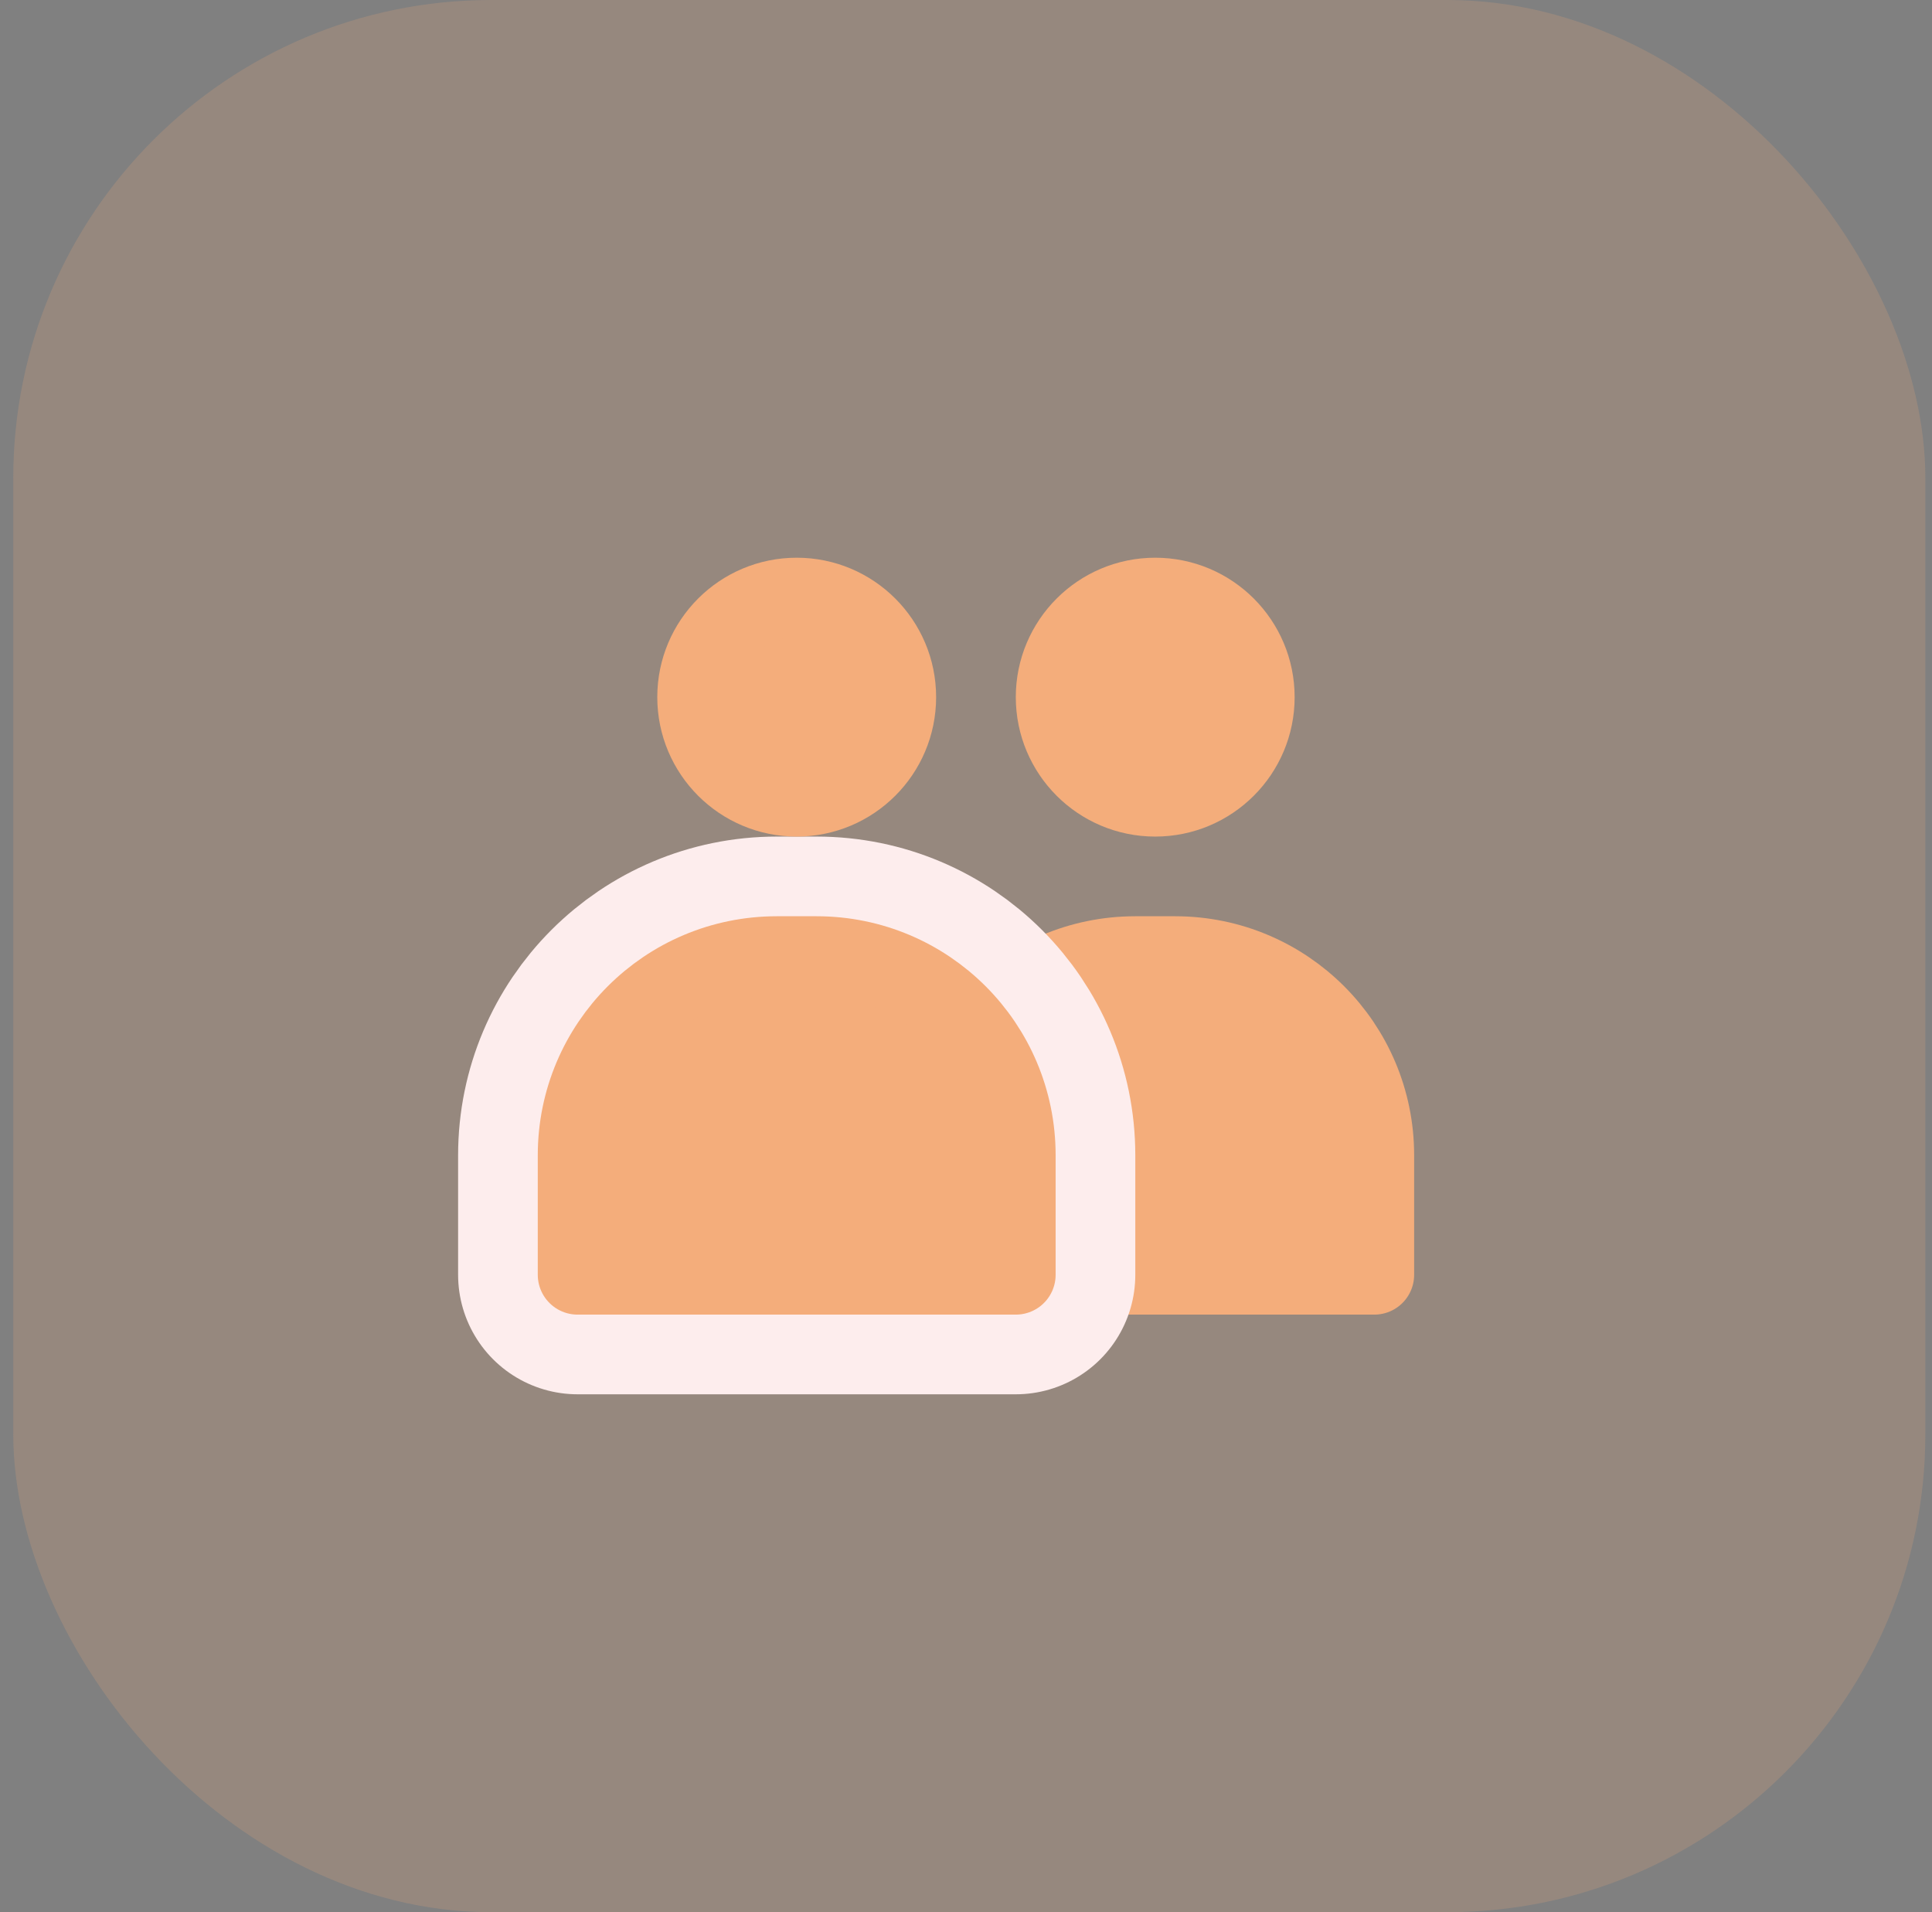
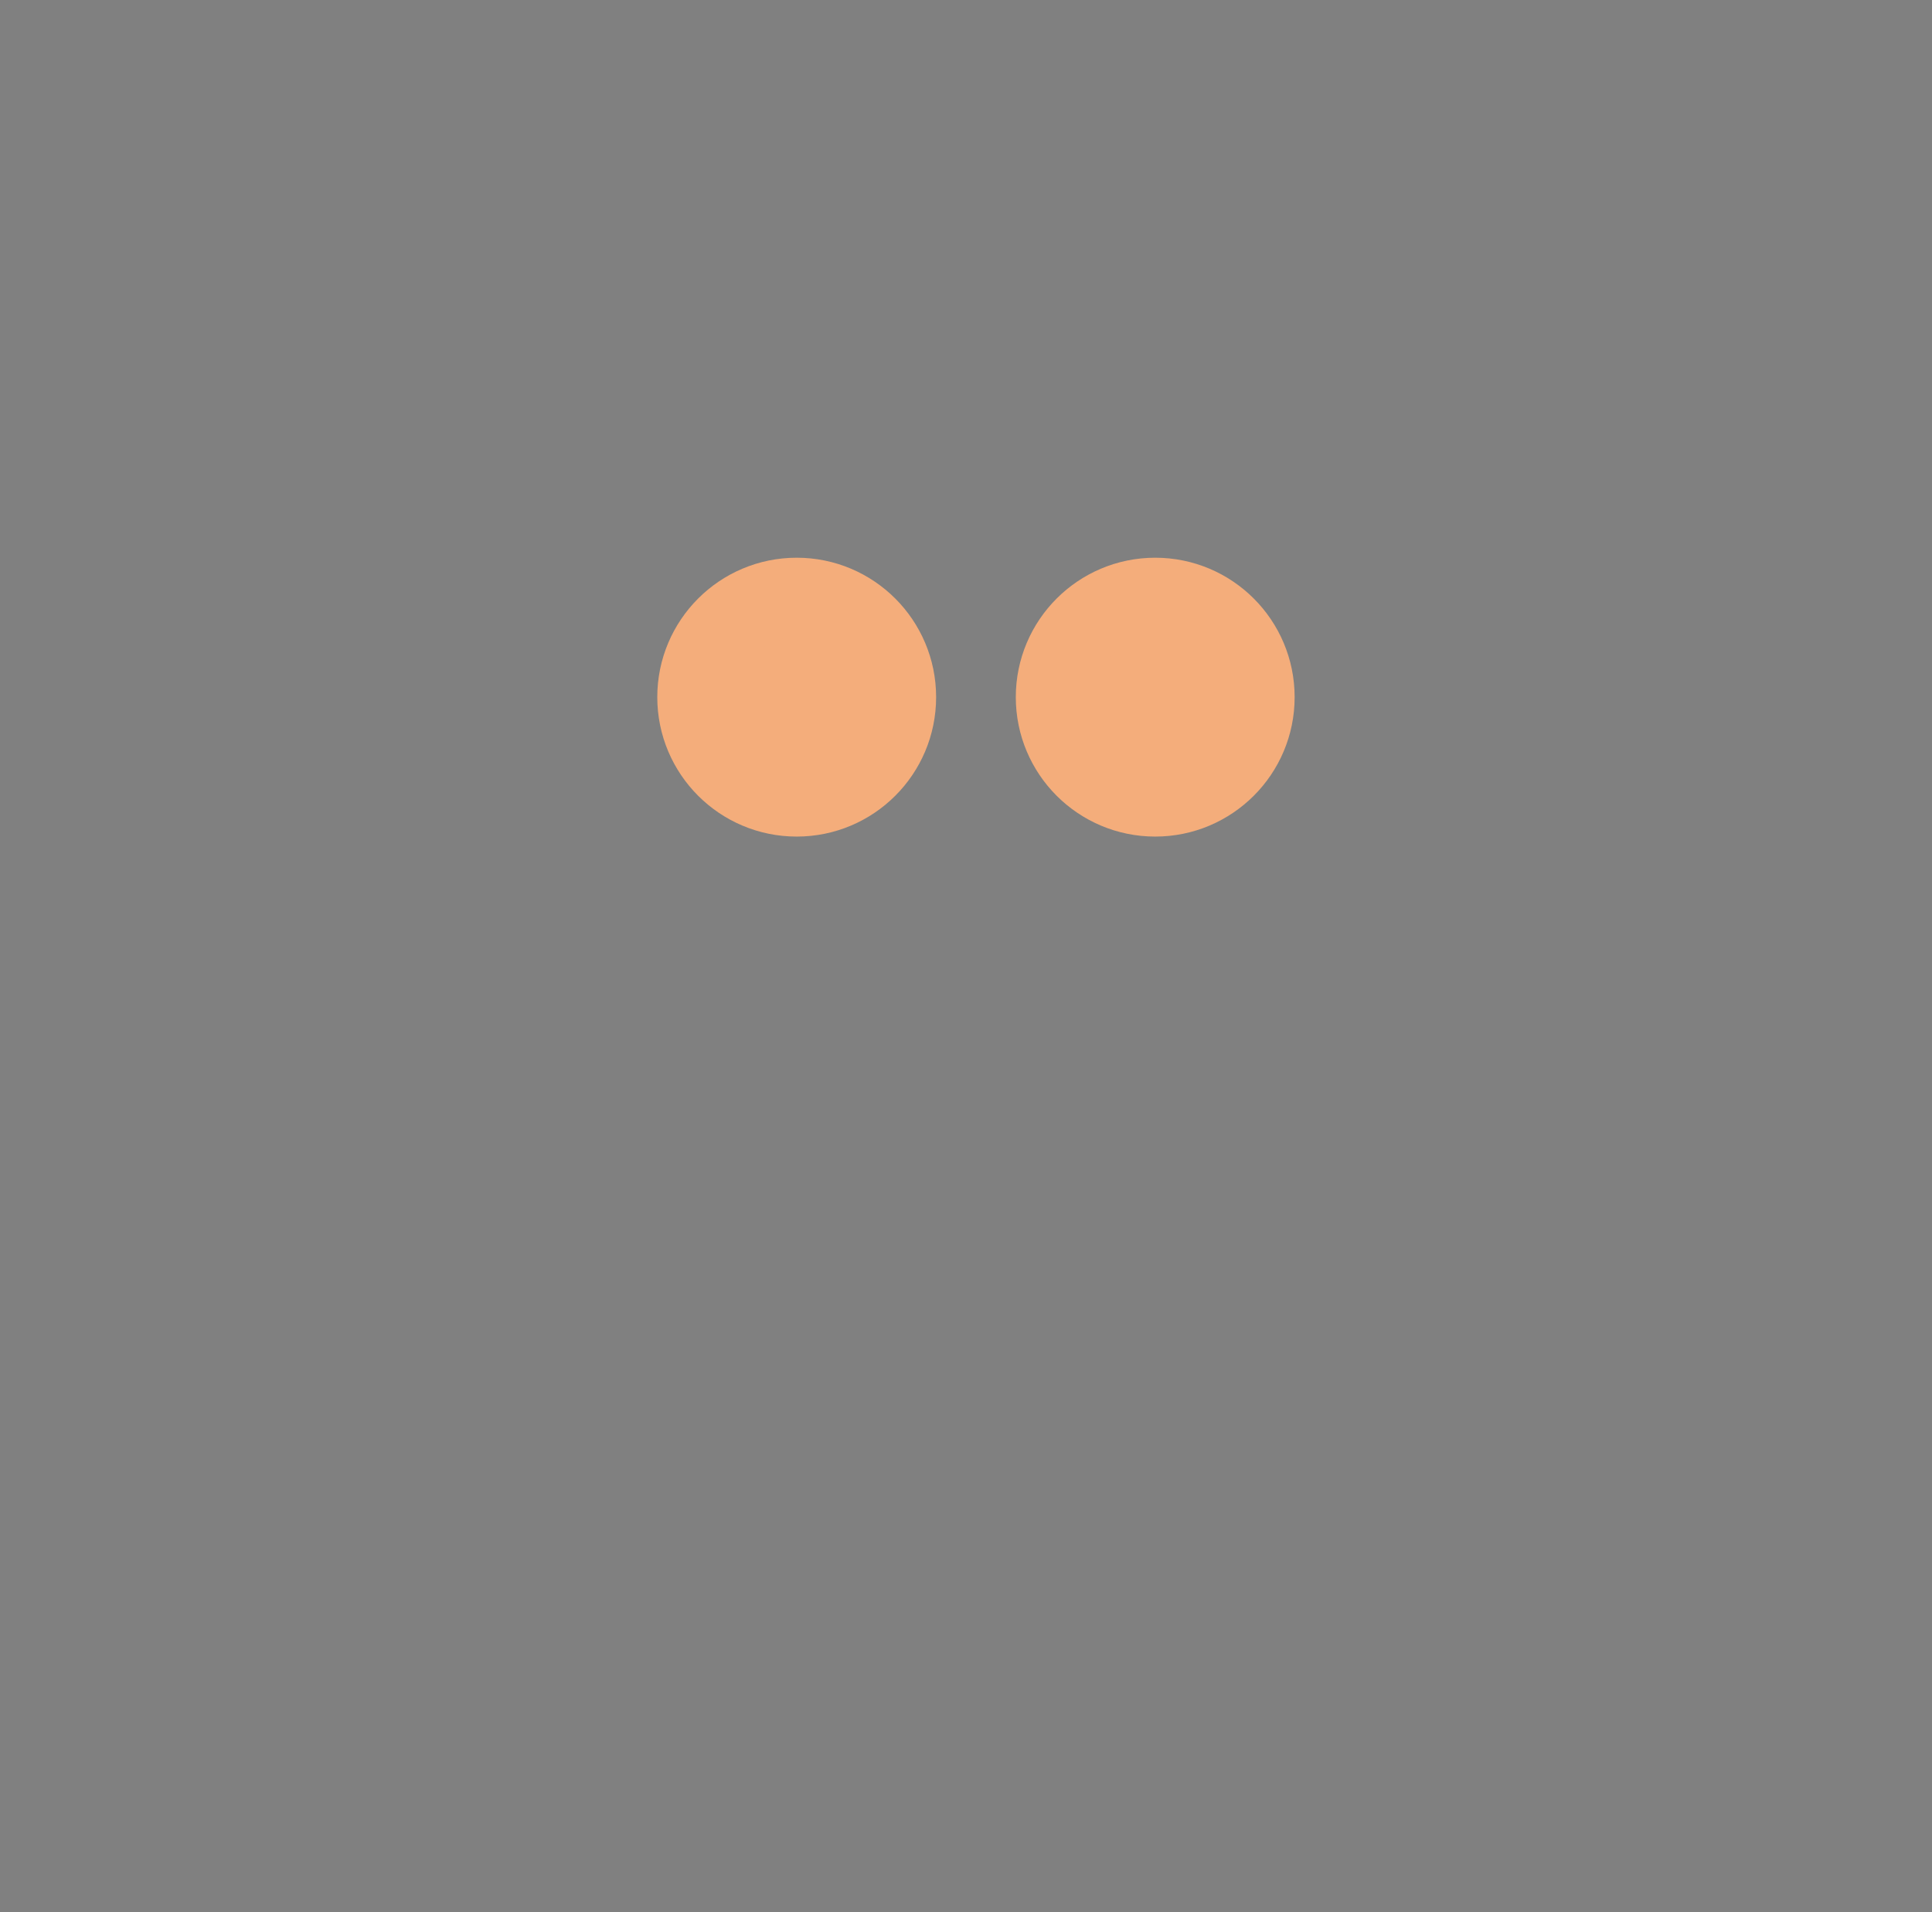
<svg xmlns="http://www.w3.org/2000/svg" width="97" height="96" viewBox="0 0 97 96" fill="none">
  <rect x="0" y="0" width="97" height="96" fill="#808080" stroke="none" />
-   <rect x="0.666" width="96" height="96" rx="24" fill="#F4AD7B" fill-opacity="0.2" />
-   <path d="M47 58C47 52.477 51.477 48 57 48H59C64.523 48 69 52.477 69 58V64H47V58Z" fill="#F4AD7B" stroke="#F4AD7B" stroke-width="4" stroke-linejoin="round" />
-   <path d="M29 58C29 52.477 33.477 48 39 48H41C46.523 48 51 52.477 51 58V64H29V58Z" fill="black" stroke="#FDEDED" stroke-width="12" stroke-linejoin="round" />
-   <path d="M29 58C29 52.477 33.477 48 39 48H41C46.523 48 51 52.477 51 58V64H29V58Z" fill="#F4AD7B" stroke="#F4AD7B" stroke-width="4" stroke-linejoin="round" />
  <circle cx="40" cy="35" r="5" fill="#F4AD7B" stroke="#F4AD7B" stroke-width="4" stroke-linejoin="round" />
  <circle cx="58" cy="35" r="5" fill="#F4AD7B" stroke="#F4AD7B" stroke-width="4" stroke-linejoin="round" />
</svg>